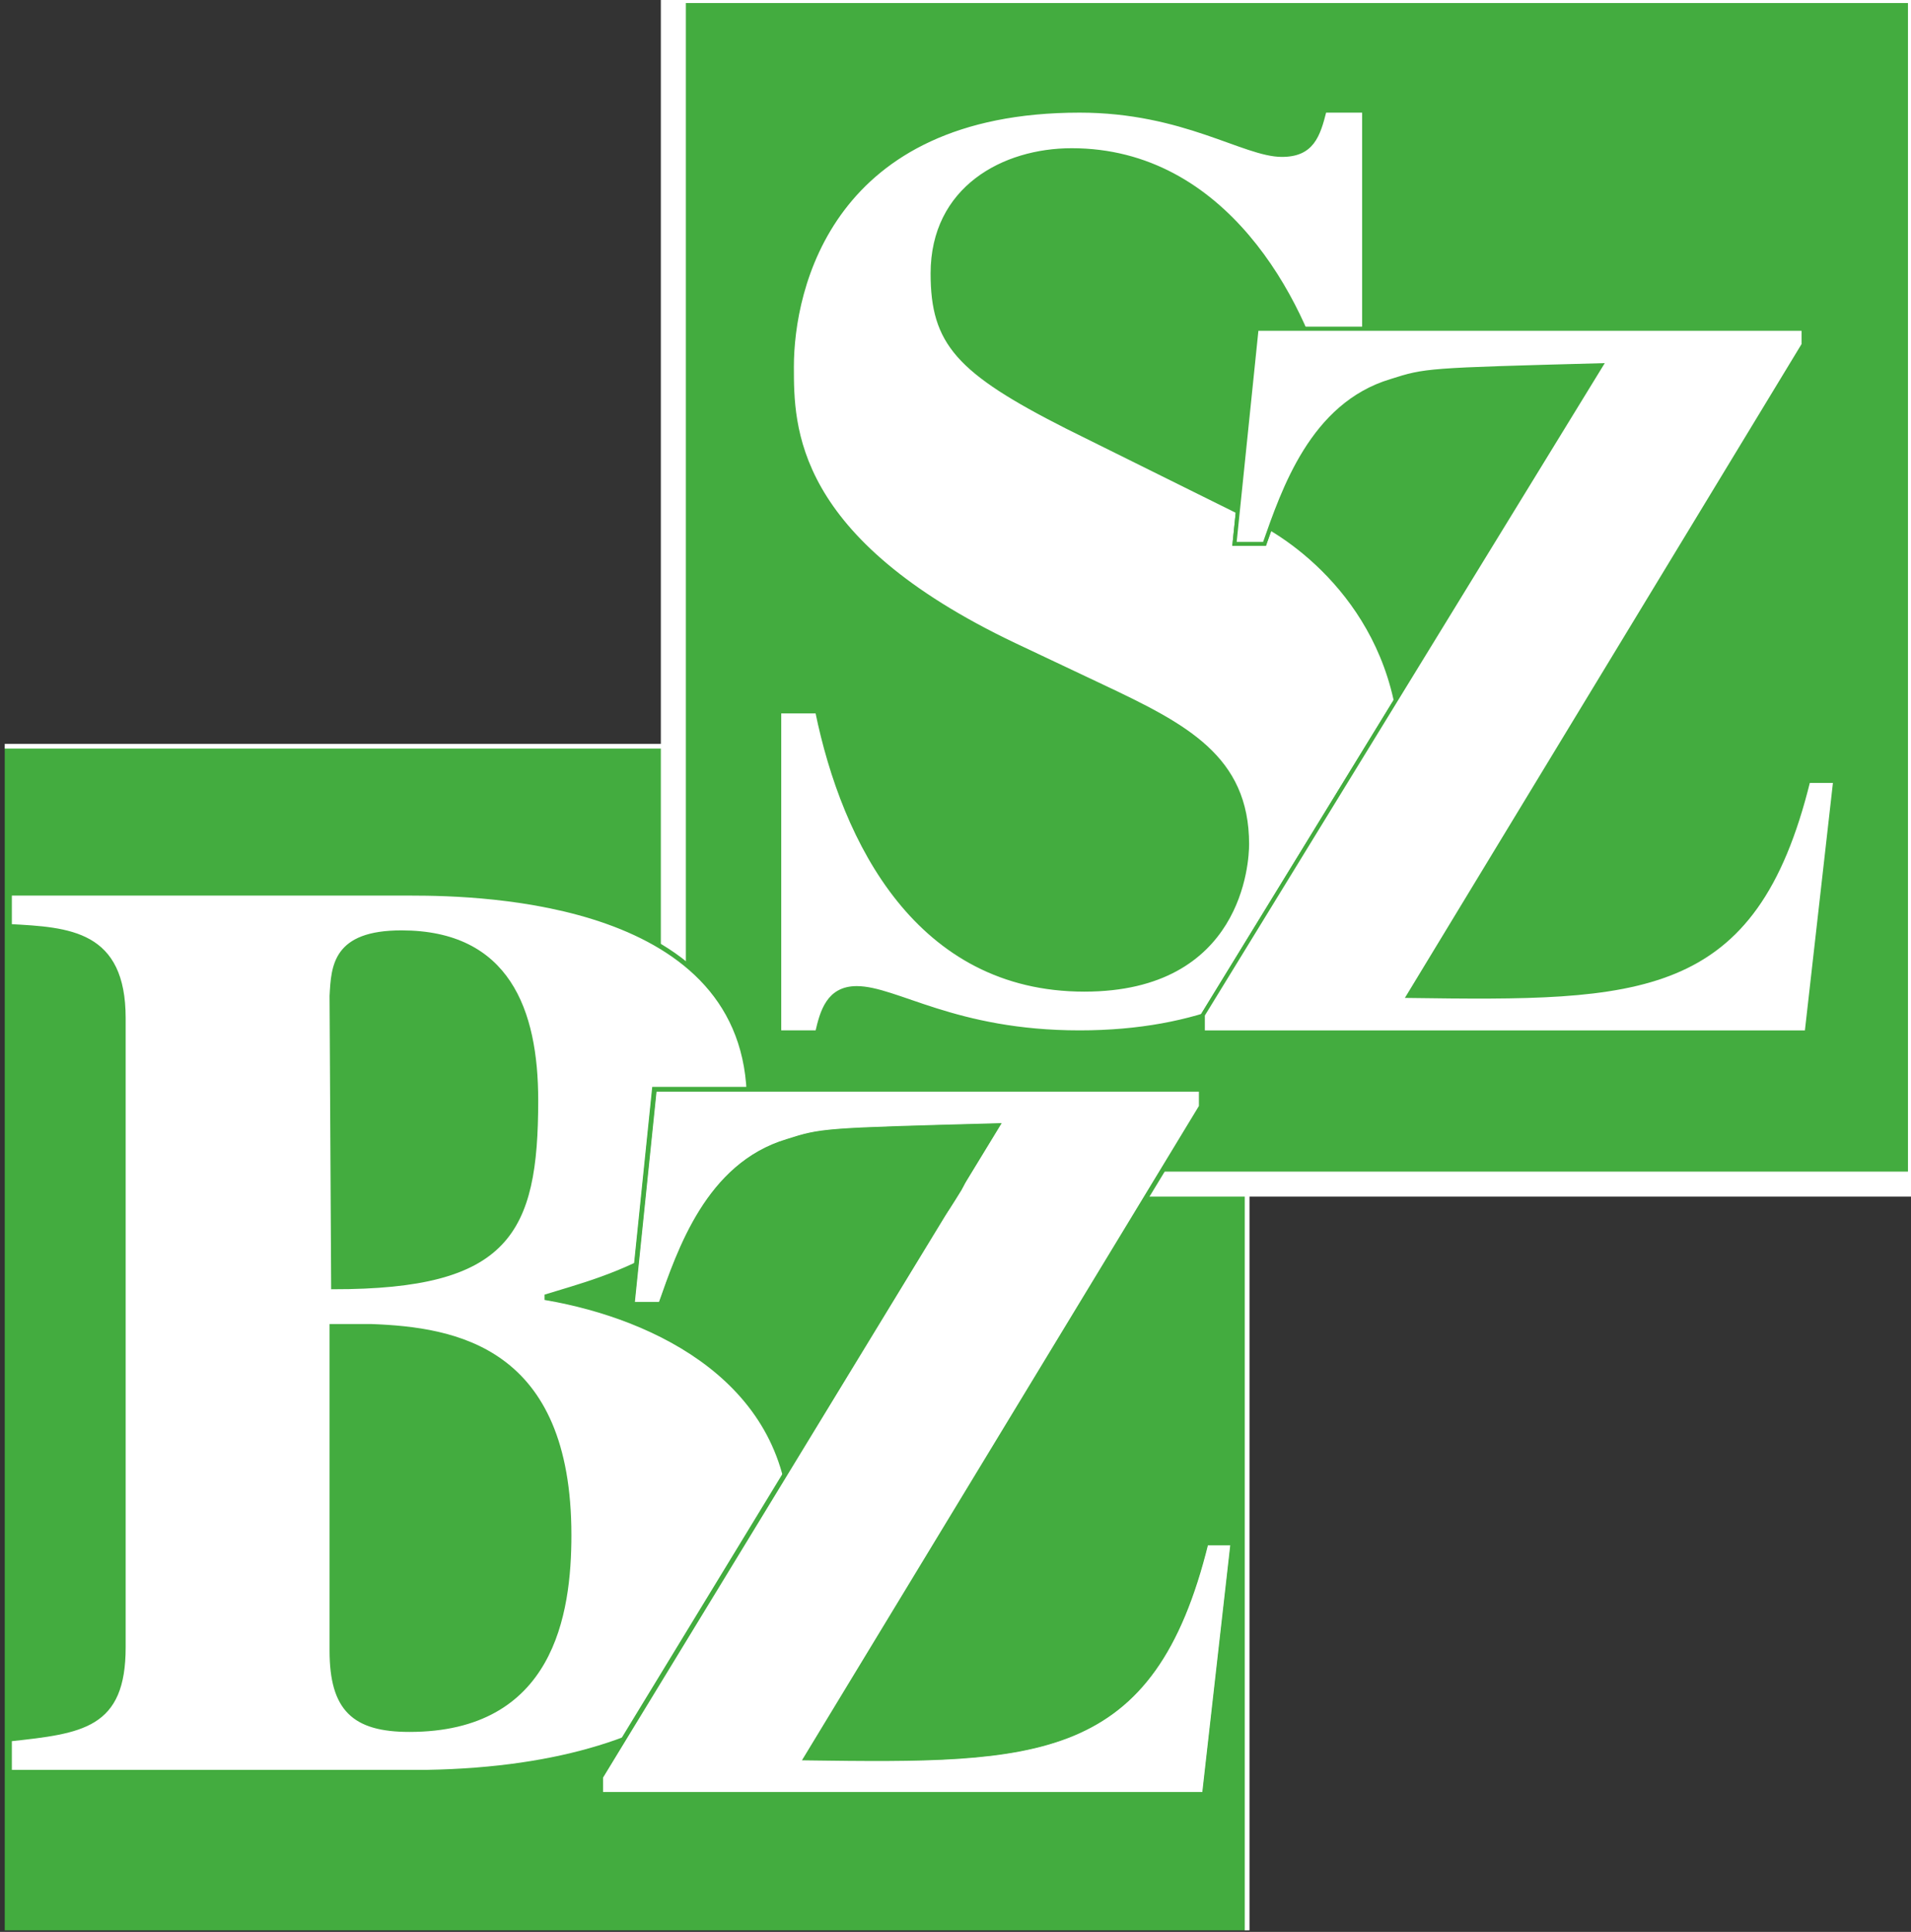
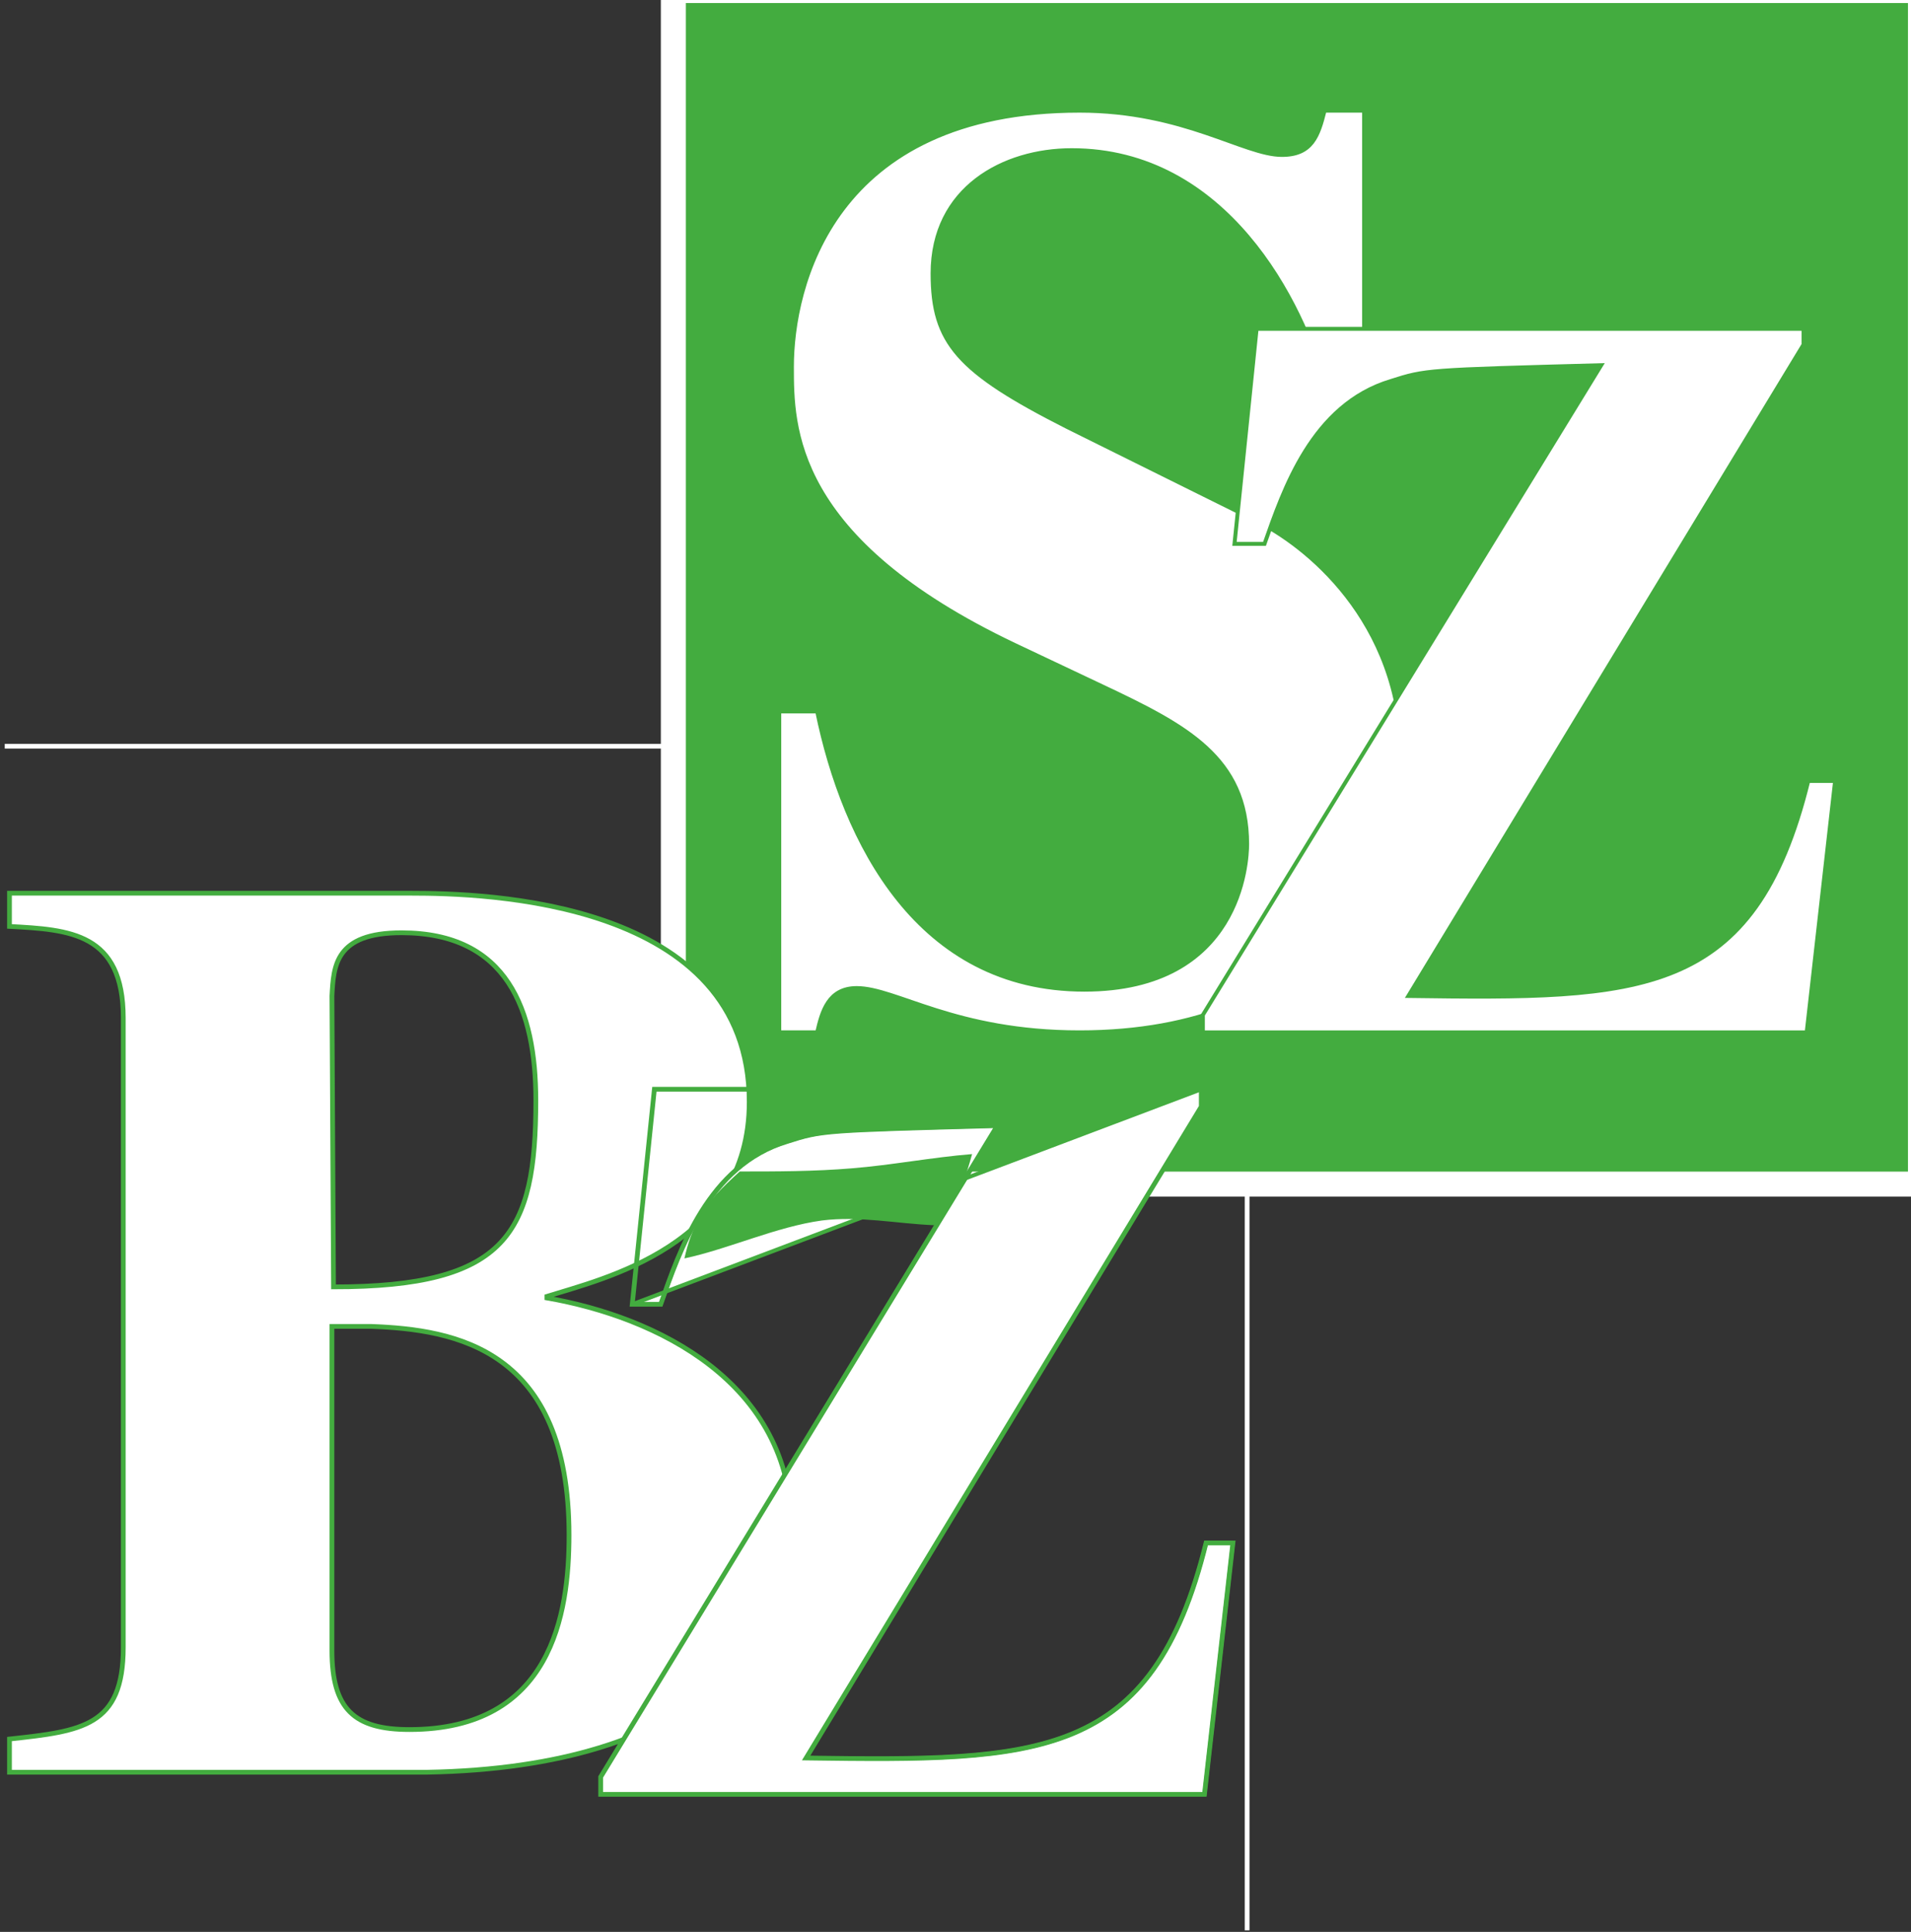
<svg xmlns="http://www.w3.org/2000/svg" xmlns:xlink="http://www.w3.org/1999/xlink" version="1.1" id="szbzLogo" x="0px" y="0px" viewBox="0 0 120.9 122.2" style="enable-background:new 0 0 120.9 122.2;" xml:space="preserve">
  <rect x="0" y="0" width="120.9" height="122.2" fill="#333333" stroke="none" />
  <style type="text/css">
	
		.st0{clip-path:url(#SVGID_00000012457132711944957260000008661142188711504031_);fill-rule:evenodd;clip-rule:evenodd;fill:#43AC3F;}
	
		.st1{clip-path:url(#SVGID_00000032630374140677717050000015797447141505758349_);fill:none;stroke:#FFFFFF;stroke-width:0.3;stroke-miterlimit:2.613;}
	
		.st2{clip-path:url(#SVGID_00000018224657291194233770000007499632925381849753_);fill-rule:evenodd;clip-rule:evenodd;fill:#43AC3F;}
	
		.st3{clip-path:url(#SVGID_00000174576634686524680950000006238734012047201686_);fill:none;stroke:#FFFFFF;stroke-width:1.583;stroke-miterlimit:2.613;}
	.st4{fill-rule:evenodd;clip-rule:evenodd;fill:#FFFFFF;stroke:#43AC3F;stroke-width:0.25;}
	.st5{fill:#FFFFFF;stroke:#43AC3F;stroke-width:0.25;stroke-miterlimit:2.613;}
	.st6{fill-rule:evenodd;clip-rule:evenodd;fill:#FFFFFF;}
	.st7{fill:none;stroke:#43AC3F;stroke-width:0.3;stroke-miterlimit:2.613;}
	.st8{fill-rule:evenodd;clip-rule:evenodd;fill:#FFFFFF;stroke:#43AC3F;stroke-width:0.25;stroke-miterlimit:2.613;}
	.st9{fill-rule:evenodd;clip-rule:evenodd;fill:#43AC3F;}
</style>
  <g>
    <g>
      <defs>
-         <rect id="SVGID_1_" x="0.3" y="0" width="562.3" height="122.1" />
-       </defs>
+         </defs>
      <clipPath id="SVGID_00000132808804020636127710000014228120557257651587_">
        <use xlink:href="#SVGID_1_" style="overflow:visible;" />
      </clipPath>
-       <polyline style="clip-path:url(#SVGID_00000132808804020636127710000014228120557257651587_);fill-rule:evenodd;clip-rule:evenodd;fill:#43AC3F;" points="    0,47.2 78.9,47.2 78.9,122.6 0,122.6 0,47.2   " />
    </g>
    <g>
      <defs>
        <rect id="SVGID_00000119119916192774114160000002159675642712223363_" x="0.3" y="0" width="562.3" height="122.1" />
      </defs>
      <clipPath id="SVGID_00000000917759405982688400000005749512849240806845_">
        <use xlink:href="#SVGID_00000119119916192774114160000002159675642712223363_" style="overflow:visible;" />
      </clipPath>
      <polygon style="clip-path:url(#SVGID_00000000917759405982688400000005749512849240806845_);fill:none;stroke:#FFFFFF;stroke-width:0.3;stroke-miterlimit:2.613;" points="    0,47.2 78.9,47.2 78.9,122.6 0,122.6   " />
    </g>
    <g>
      <defs>
        <rect id="SVGID_00000040558353016459914170000006868663071566788753_" x="0.3" y="0" width="562.3" height="122.1" />
      </defs>
      <clipPath id="SVGID_00000034798637706636606090000007166720387202094216_">
        <use xlink:href="#SVGID_00000040558353016459914170000006868663071566788753_" style="overflow:visible;" />
      </clipPath>
      <polyline style="clip-path:url(#SVGID_00000034798637706636606090000007166720387202094216_);fill-rule:evenodd;clip-rule:evenodd;fill:#43AC3F;" points="    42.6,-0.6 121.5,-0.6 121.5,74.9 42.6,74.9 42.6,-0.6   " />
    </g>
    <g>
      <defs>
        <rect id="SVGID_00000166655722540068407960000008355137186393606798_" x="0.3" y="0" width="562.3" height="122.1" />
      </defs>
      <clipPath id="SVGID_00000125582364344761814280000003199365352476130986_">
        <use xlink:href="#SVGID_00000166655722540068407960000008355137186393606798_" style="overflow:visible;" />
      </clipPath>
      <polygon style="clip-path:url(#SVGID_00000125582364344761814280000003199365352476130986_);fill:none;stroke:#FFFFFF;stroke-width:1.583;stroke-miterlimit:2.613;" points="    42.6,-0.6 121.5,-0.6 121.5,74.9 42.6,74.9   " />
    </g>
  </g>
  <path class="st4" d="M86.3,24.8V7h-2.5c-0.4,1.6-0.8,2.8-2.7,2.8C78.7,9.8,74.9,7,68.3,7C52.6,7,50.1,18.2,50.1,23.2  c0,3.8,0,10.9,14.1,17.6l5.5,2.6c5.3,2.5,9.2,4.5,9.2,10c0,1.1-0.4,9.2-10.3,9.2c-10.5,0-15.2-9.3-16.9-17.6h-2.4v20.3h2.4  c0.3-1.3,0.7-2.8,2.5-2.8c2.5,0,6.2,2.8,14.1,2.8c15.1,0,20.4-10,20.4-17.2c0-9-6.3-13.7-9.1-15.1l-12.1-6c-6.9-3.5-8.5-5.3-8.5-9.7  c0-5.4,4.5-7.8,8.8-7.8c9.7,0,14.6,9.5,16.1,15.2L86.3,24.8" />
  <path class="st5" d="M86.3,24.8V7h-2.5c-0.4,1.6-0.8,2.8-2.7,2.8C78.7,9.8,74.9,7,68.3,7C52.6,7,50.1,18.2,50.1,23.2  c0,3.8,0,10.9,14.1,17.6l5.5,2.6c5.3,2.5,9.2,4.5,9.2,10c0,1.1-0.4,9.2-10.3,9.2c-10.5,0-15.2-9.3-16.9-17.6h-2.4v20.3h2.4  c0.3-1.3,0.7-2.8,2.5-2.8c2.5,0,6.2,2.8,14.1,2.8c15.1,0,20.4-10,20.4-17.2c0-9-6.3-13.7-9.1-15.1l-12.1-6c-6.9-3.5-8.5-5.3-8.5-9.7  c0-5.4,4.5-7.8,8.8-7.8c9.7,0,14.6,9.5,16.1,15.2L86.3,24.8L86.3,24.8z" />
  <path class="st4" d="M116.1,49.4h-1.7c-3.4,13.8-10.6,13.8-25.3,13.6l25-41.2v-1H79.5l-1.4,13.6H80c1.2-3.4,3-8.8,8-10.3  c2.2-0.7,2.2-0.7,13.3-1L76.1,64.2v1.1h38.2L116.1,49.4" />
-   <path class="st5" d="M116.1,49.4h-1.7c-3.4,13.8-10.6,13.8-25.3,13.6l25-41.2v-1H79.5l-1.4,13.6H80c1.2-3.4,3-8.8,8-10.3  c2.2-0.7,2.2-0.7,13.3-1L76.1,64.2v1.1h38.2L116.1,49.4L116.1,49.4z" />
  <path class="st6" d="M21,83.9h2.5C28.8,84.1,36,85.3,36,97.1c0,5-1.1,12.3-10.1,12.3c-3.5,0-4.9-1.3-4.9-5L21,83.9L21,83.9z M21,63  c0.1-1.9,0.2-4,4.4-4c6.7,0,8.5,4.9,8.5,10.6c0,8.4-1.8,11.8-12.8,11.8L21,63L21,63z M0.6,112.1H27c17.3-0.3,23.1-8.4,23.1-15.3  c0-9.4-8.6-13.5-15.5-14.7V82c3.5-1.1,12.8-3.2,12.8-12.3c0-12.8-16.8-13.2-21.4-13.2H0.6v2.1c3.8,0.2,7.2,0.4,7.2,5.8v39.8  c0,5-2.6,5.3-7.2,5.8L0.6,112.1" />
  <path class="st7" d="M21,83.9h2.5C28.8,84.1,36,85.3,36,97.1c0,5-1.1,12.3-10.1,12.3c-3.5,0-4.9-1.3-4.9-5L21,83.9L21,83.9z M21,63  c0.1-1.9,0.2-4,4.4-4c6.7,0,8.5,4.9,8.5,10.6c0,8.4-1.8,11.8-12.8,11.8L21,63L21,63z M0.6,112.1H27c17.3-0.3,23.1-8.4,23.1-15.3  c0-9.4-8.6-13.5-15.5-14.7V82c3.5-1.1,12.8-3.2,12.8-12.3c0-12.8-16.8-13.2-21.4-13.2H0.6v2.1c3.8,0.2,7.2,0.4,7.2,5.8v39.8  c0,5-2.6,5.3-7.2,5.8L0.6,112.1L0.6,112.1z" />
-   <path class="st8" d="M78,97.6h-1.7c-3.4,13.8-10.6,13.8-25.3,13.6l25-41.2v-1.1H41.4L40,82.5h1.8c1.2-3.4,3-8.8,8-10.3  c2.2-0.7,2.2-0.7,13.3-1L38,112.4v1.1h38.2L78,97.6" />
+   <path class="st8" d="M78,97.6h-1.7c-3.4,13.8-10.6,13.8-25.3,13.6l25-41.2v-1.1L40,82.5h1.8c1.2-3.4,3-8.8,8-10.3  c2.2-0.7,2.2-0.7,13.3-1L38,112.4v1.1h38.2L78,97.6" />
  <path class="st7" d="M78,97.6h-1.7c-3.4,13.8-10.6,13.8-25.3,13.6l25-41.2v-1.1H41.4L40,82.5h1.8c1.2-3.4,3-8.8,8-10.3  c2.2-0.7,2.2-0.7,13.3-1L38,112.4v1.1h38.2L78,97.6L78,97.6z" />
  <path class="st9" d="M46.8,74.1c2.3,0,4.7,0,7.1-0.2c2.5-0.2,5.1-0.7,7.6-0.9c-0.2,0.7-0.4,1.5-0.8,2.2c-0.5,0.8-0.9,1.5-1.6,2.3  c-2.4-0.1-4.7-0.6-7.1-0.3c-2.9,0.4-5.9,1.8-8.7,2.4c0.2-0.9,0.5-1.8,1-2.7C44.8,76,45.7,75.1,46.8,74.1" />
-   <path class="st7" d="M46.8,74.1c2.3,0,4.7,0,7.1-0.2c2.5-0.2,5.1-0.7,7.6-0.9c-0.2,0.7-0.4,1.5-0.8,2.2c-0.5,0.8-0.9,1.5-1.6,2.3  c-2.4-0.1-4.7-0.6-7.1-0.3c-2.9,0.4-5.9,1.8-8.7,2.4c0.2-0.9,0.5-1.8,1-2.7C44.8,76,45.7,75.1,46.8,74.1L46.8,74.1z" />
</svg>